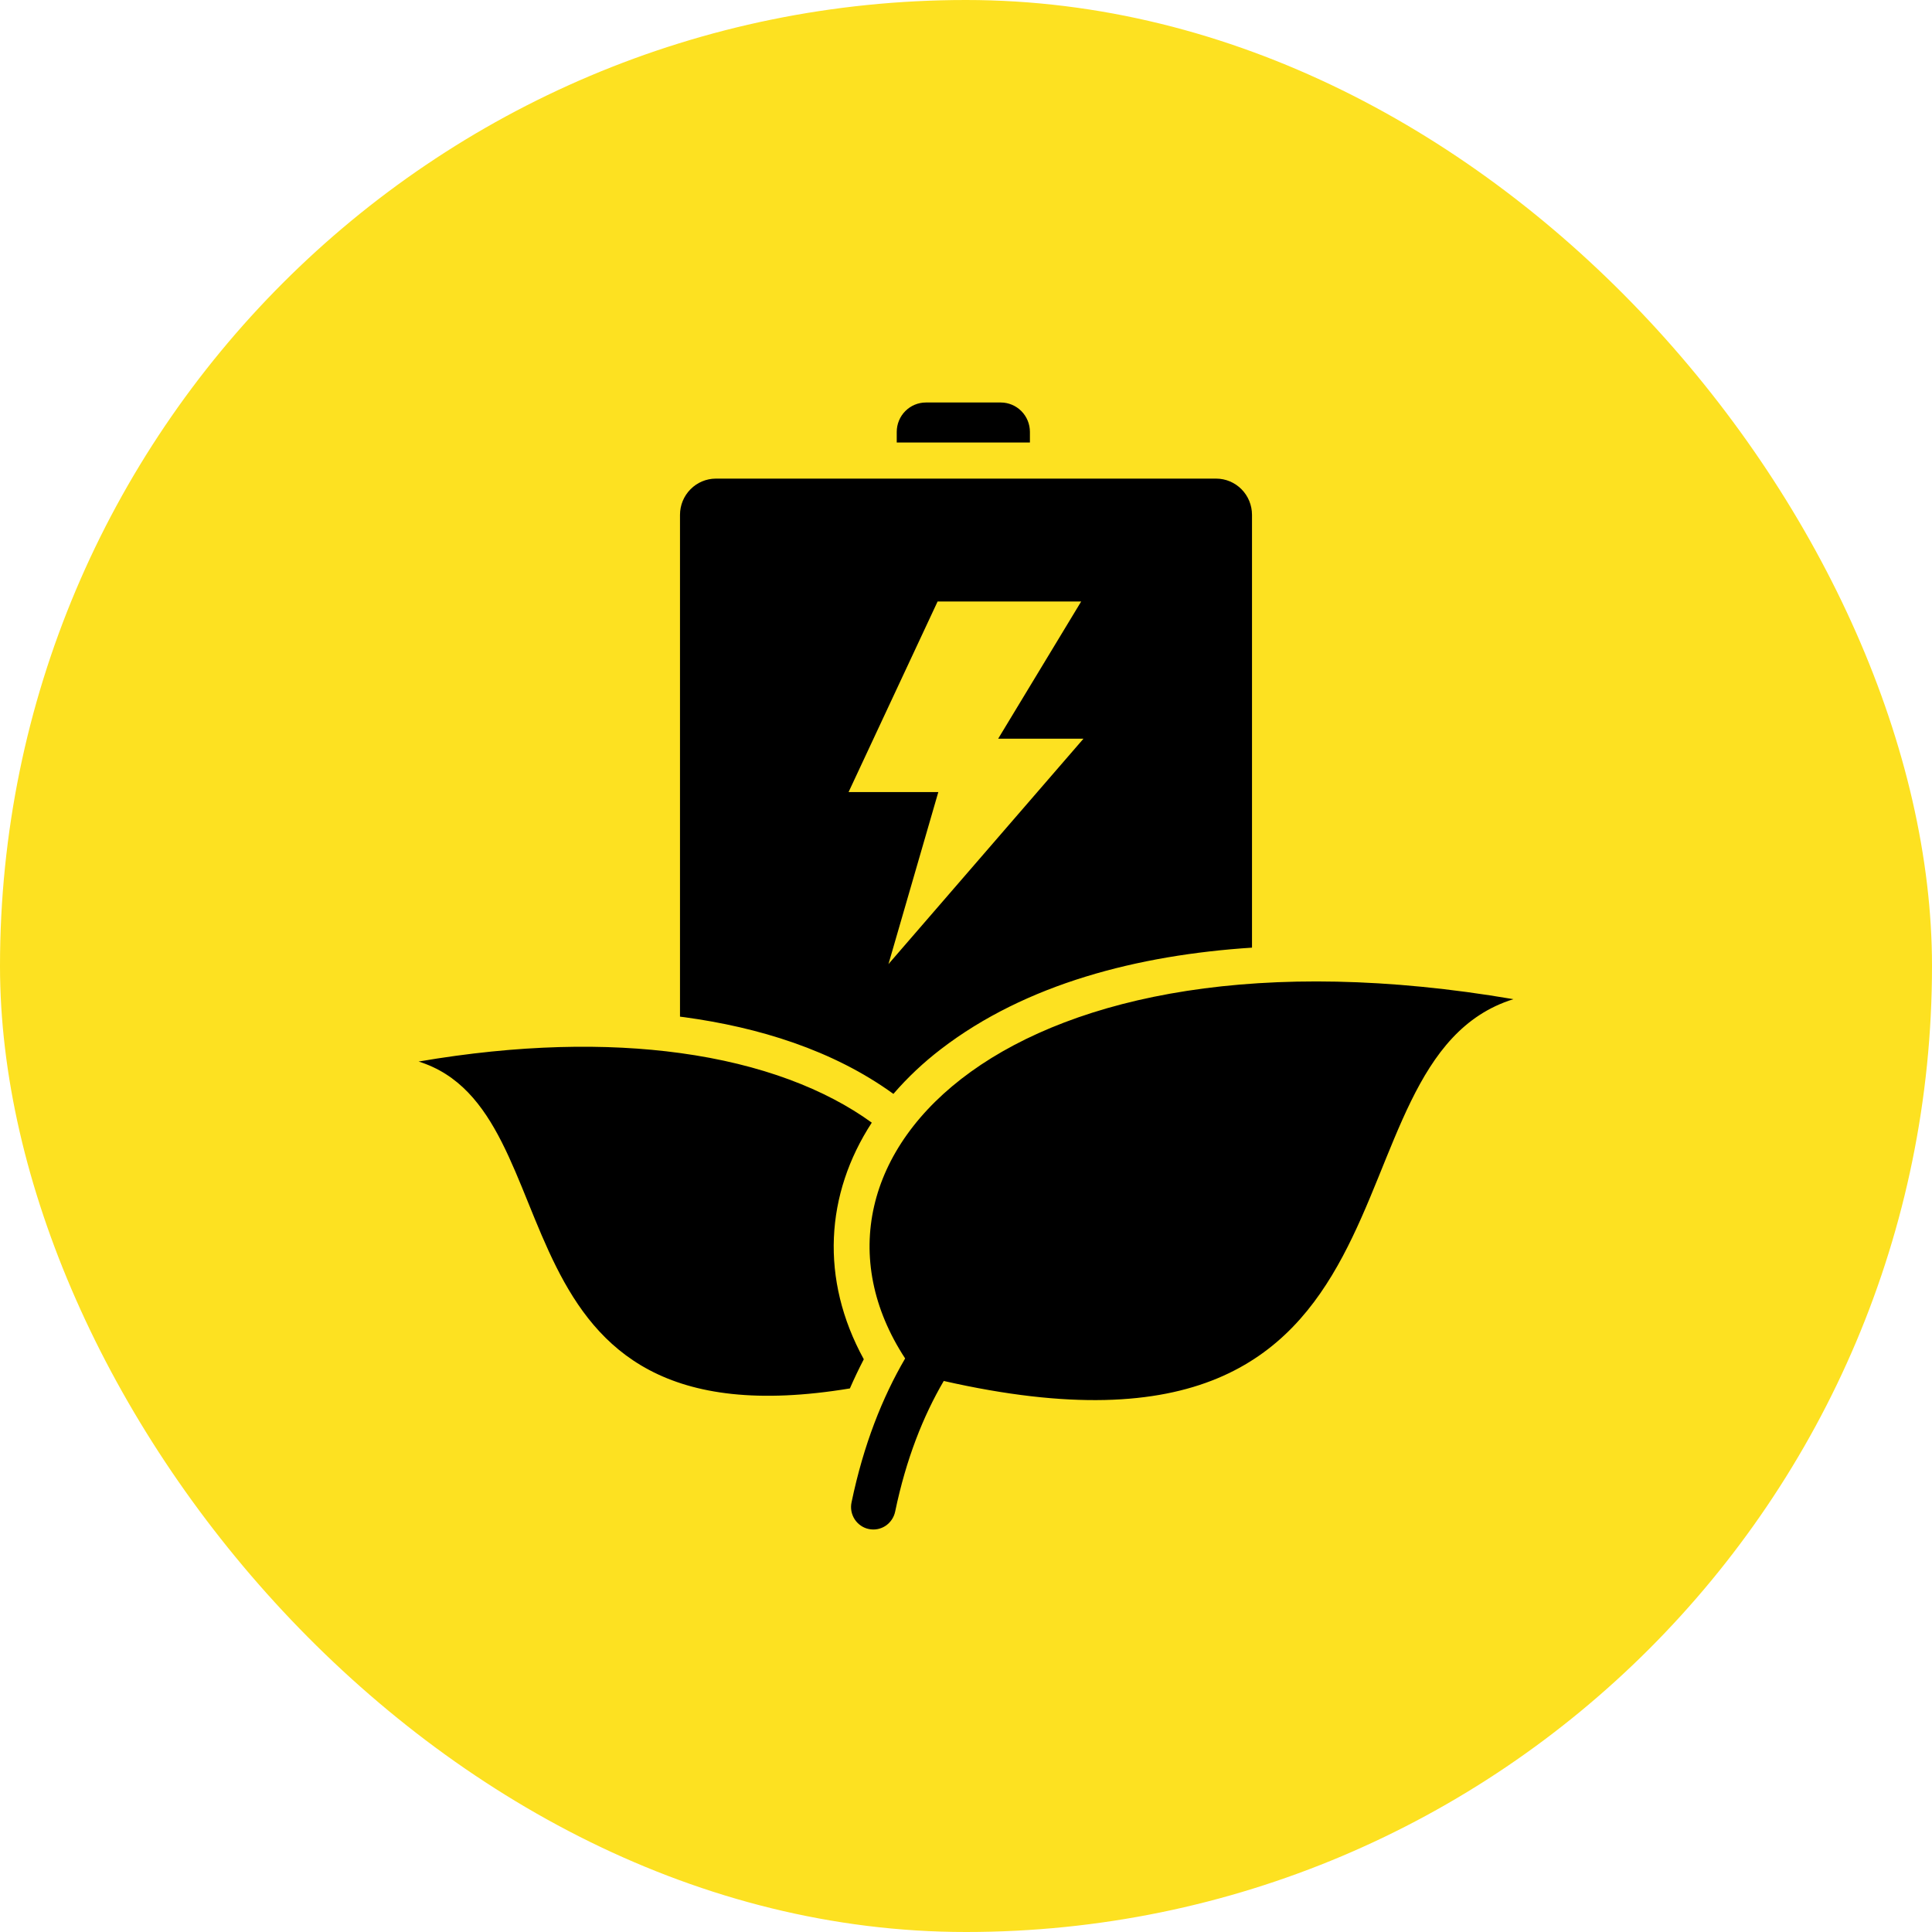
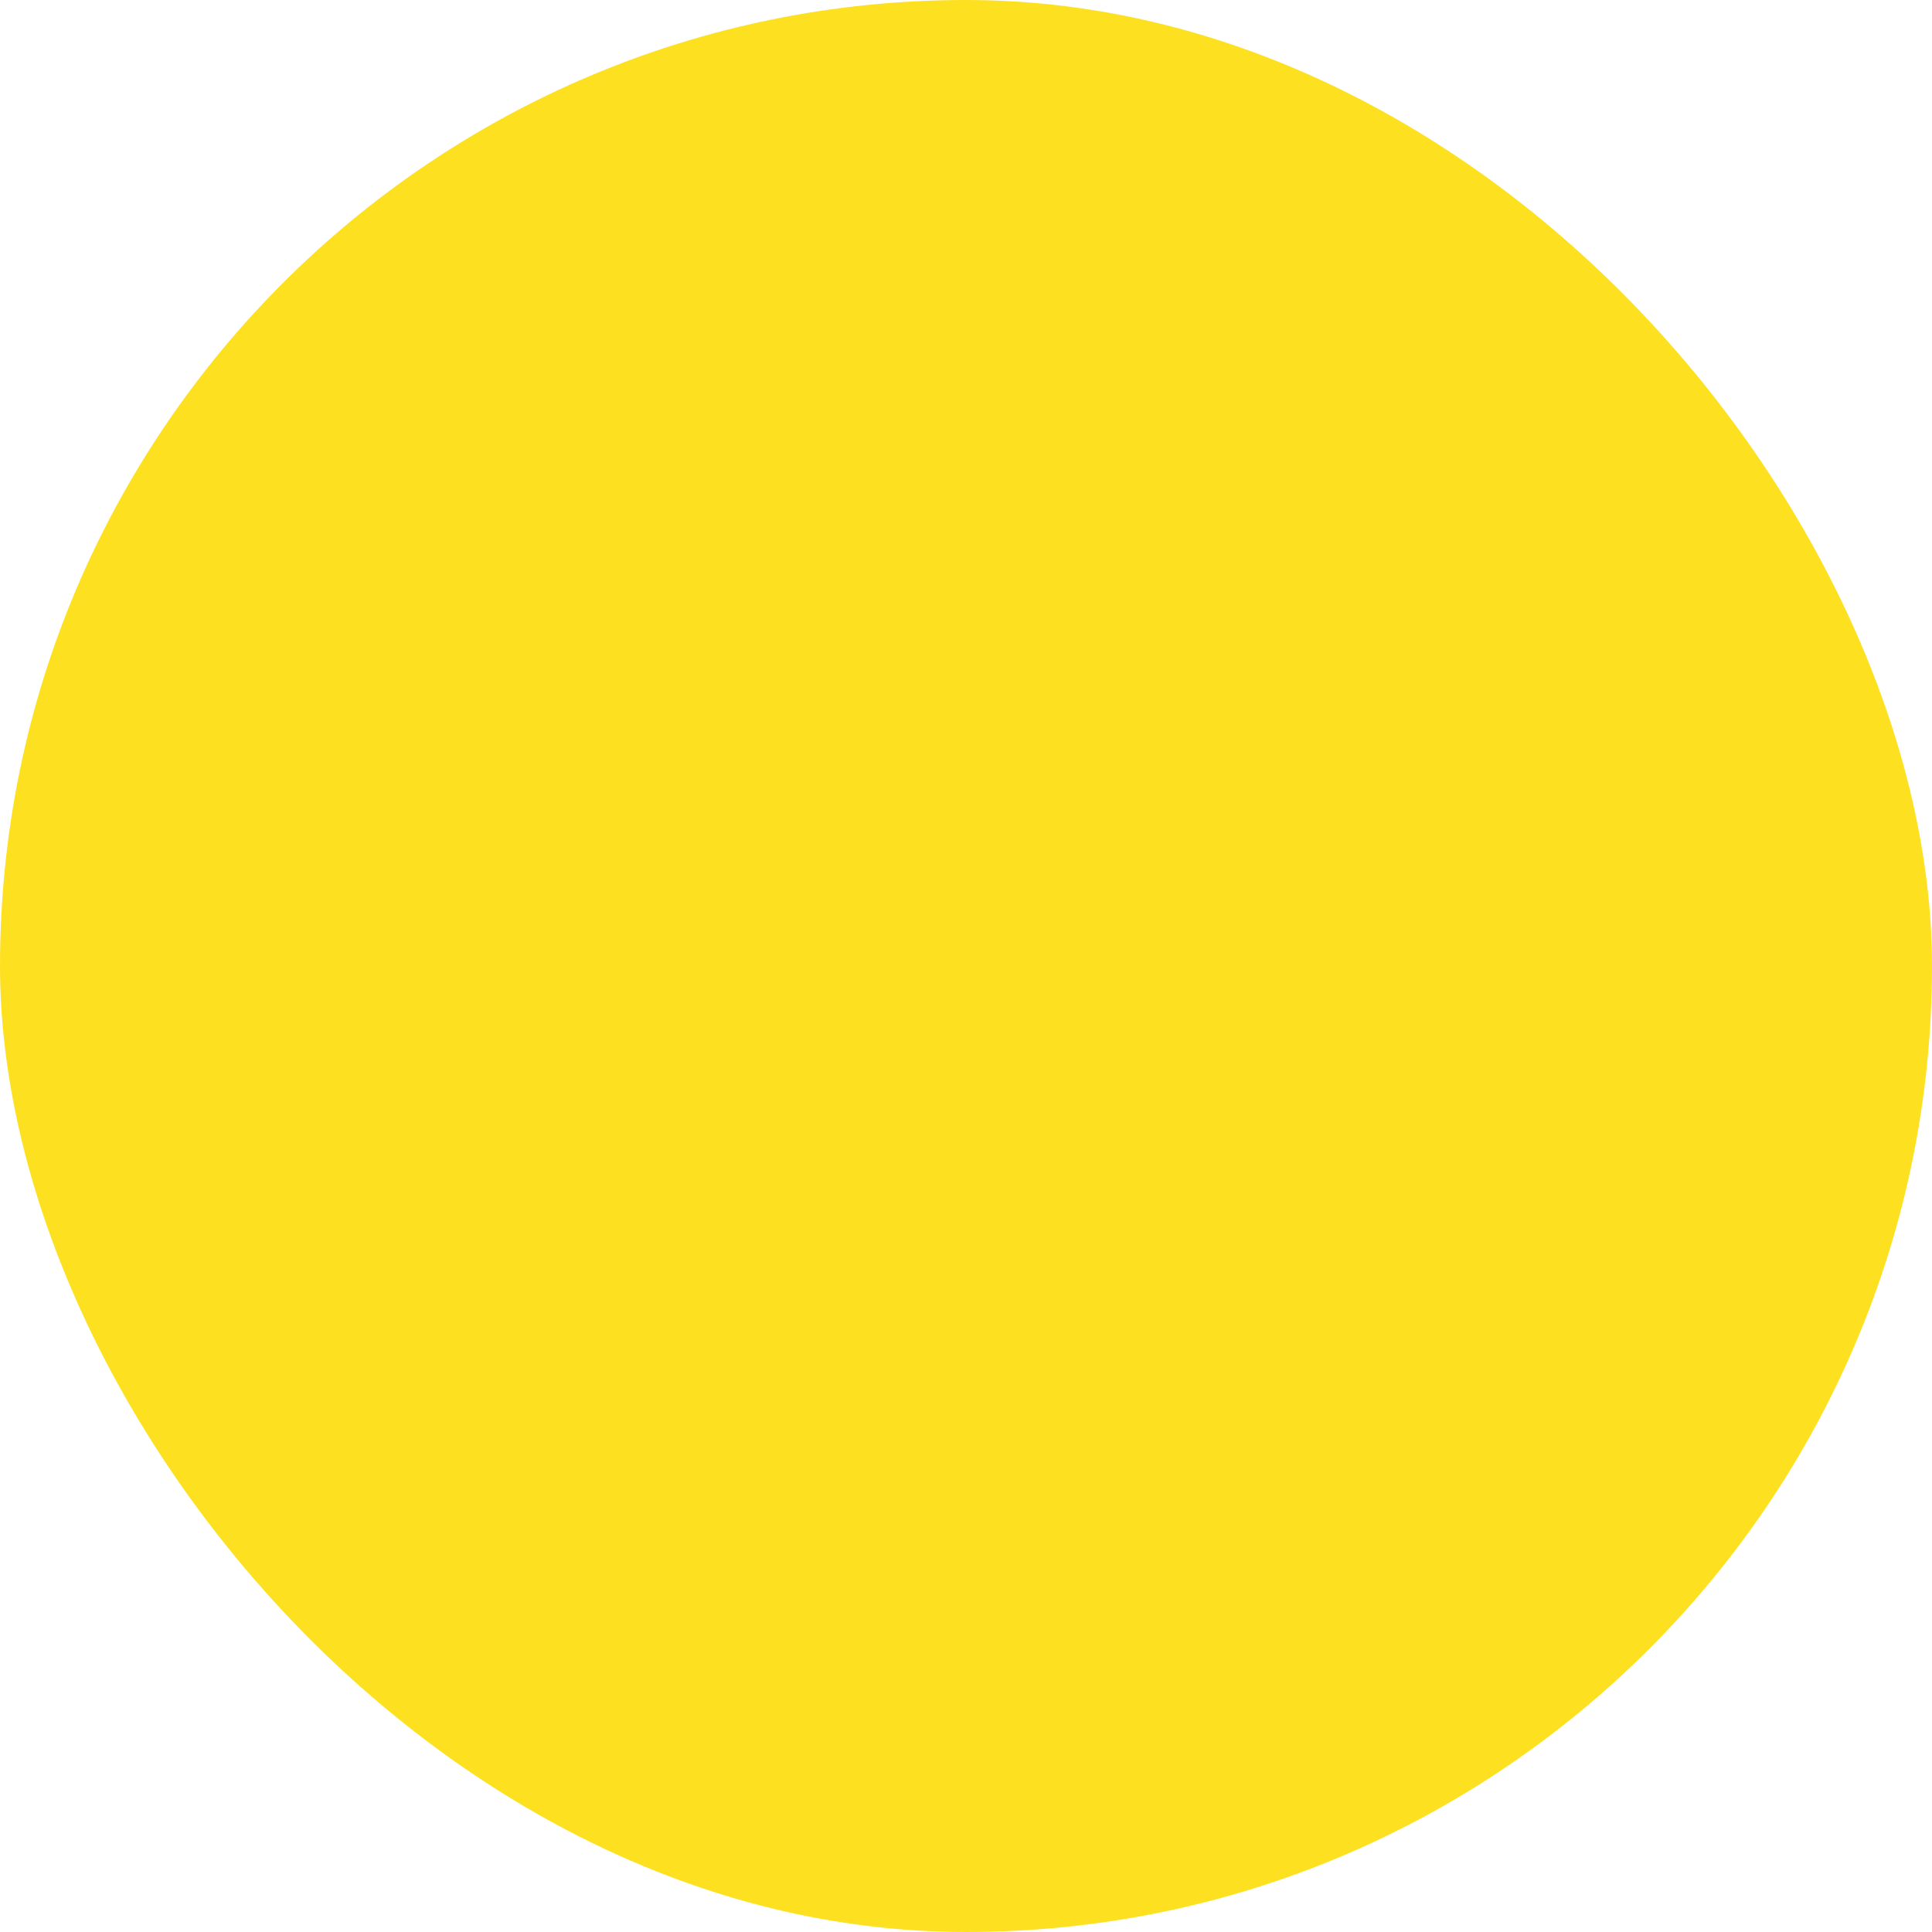
<svg xmlns="http://www.w3.org/2000/svg" width="60" height="60" viewBox="0 0 60 60" fill="none">
  <rect width="60" height="60" rx="30" fill="#FDE121" />
-   <path fill-rule="evenodd" clip-rule="evenodd" d="M47 31.03C31.305 28.35 24.063 36.001 28.11 42.188C27.406 43.394 26.817 44.866 26.445 46.659C26.426 46.749 26.425 46.841 26.442 46.932C26.459 47.022 26.494 47.108 26.543 47.184C26.593 47.261 26.657 47.327 26.733 47.379C26.808 47.431 26.892 47.467 26.981 47.485C27.07 47.504 27.162 47.505 27.251 47.488C27.341 47.471 27.426 47.436 27.502 47.386C27.578 47.335 27.643 47.27 27.694 47.194C27.745 47.119 27.781 47.033 27.8 46.944C28.14 45.307 28.673 43.973 29.309 42.887C44.964 46.444 40.796 32.964 47 31.03ZM27.849 13.743H31.985V13.411C31.984 13.169 31.889 12.938 31.72 12.768C31.551 12.597 31.322 12.501 31.083 12.5H28.751C28.512 12.501 28.283 12.597 28.114 12.768C27.945 12.938 27.85 13.169 27.849 13.411V13.743ZM37.771 14.864H22.229C21.934 14.865 21.652 14.984 21.445 15.194C21.236 15.404 21.119 15.688 21.118 15.985V31.573C21.168 31.579 21.218 31.586 21.267 31.592C23.546 31.904 25.861 32.605 27.745 33.972C28.188 33.459 28.683 32.994 29.22 32.583C31.862 30.552 35.344 29.66 38.882 29.43V15.985C38.881 15.688 38.764 15.404 38.556 15.194C38.347 14.983 38.066 14.865 37.771 14.864ZM27.592 29.941L29.14 24.599H26.353L29.118 18.68H33.577L30.999 22.941H33.648L27.592 29.941ZM26.826 42.213C26.672 42.51 26.528 42.812 26.394 43.119C14.94 45.014 17.985 34.521 13 32.967C16.117 32.434 18.833 32.391 21.118 32.703C23.646 33.048 25.646 33.829 27.074 34.865C25.631 37.083 25.462 39.726 26.826 42.213Z" fill="black" />
</svg>